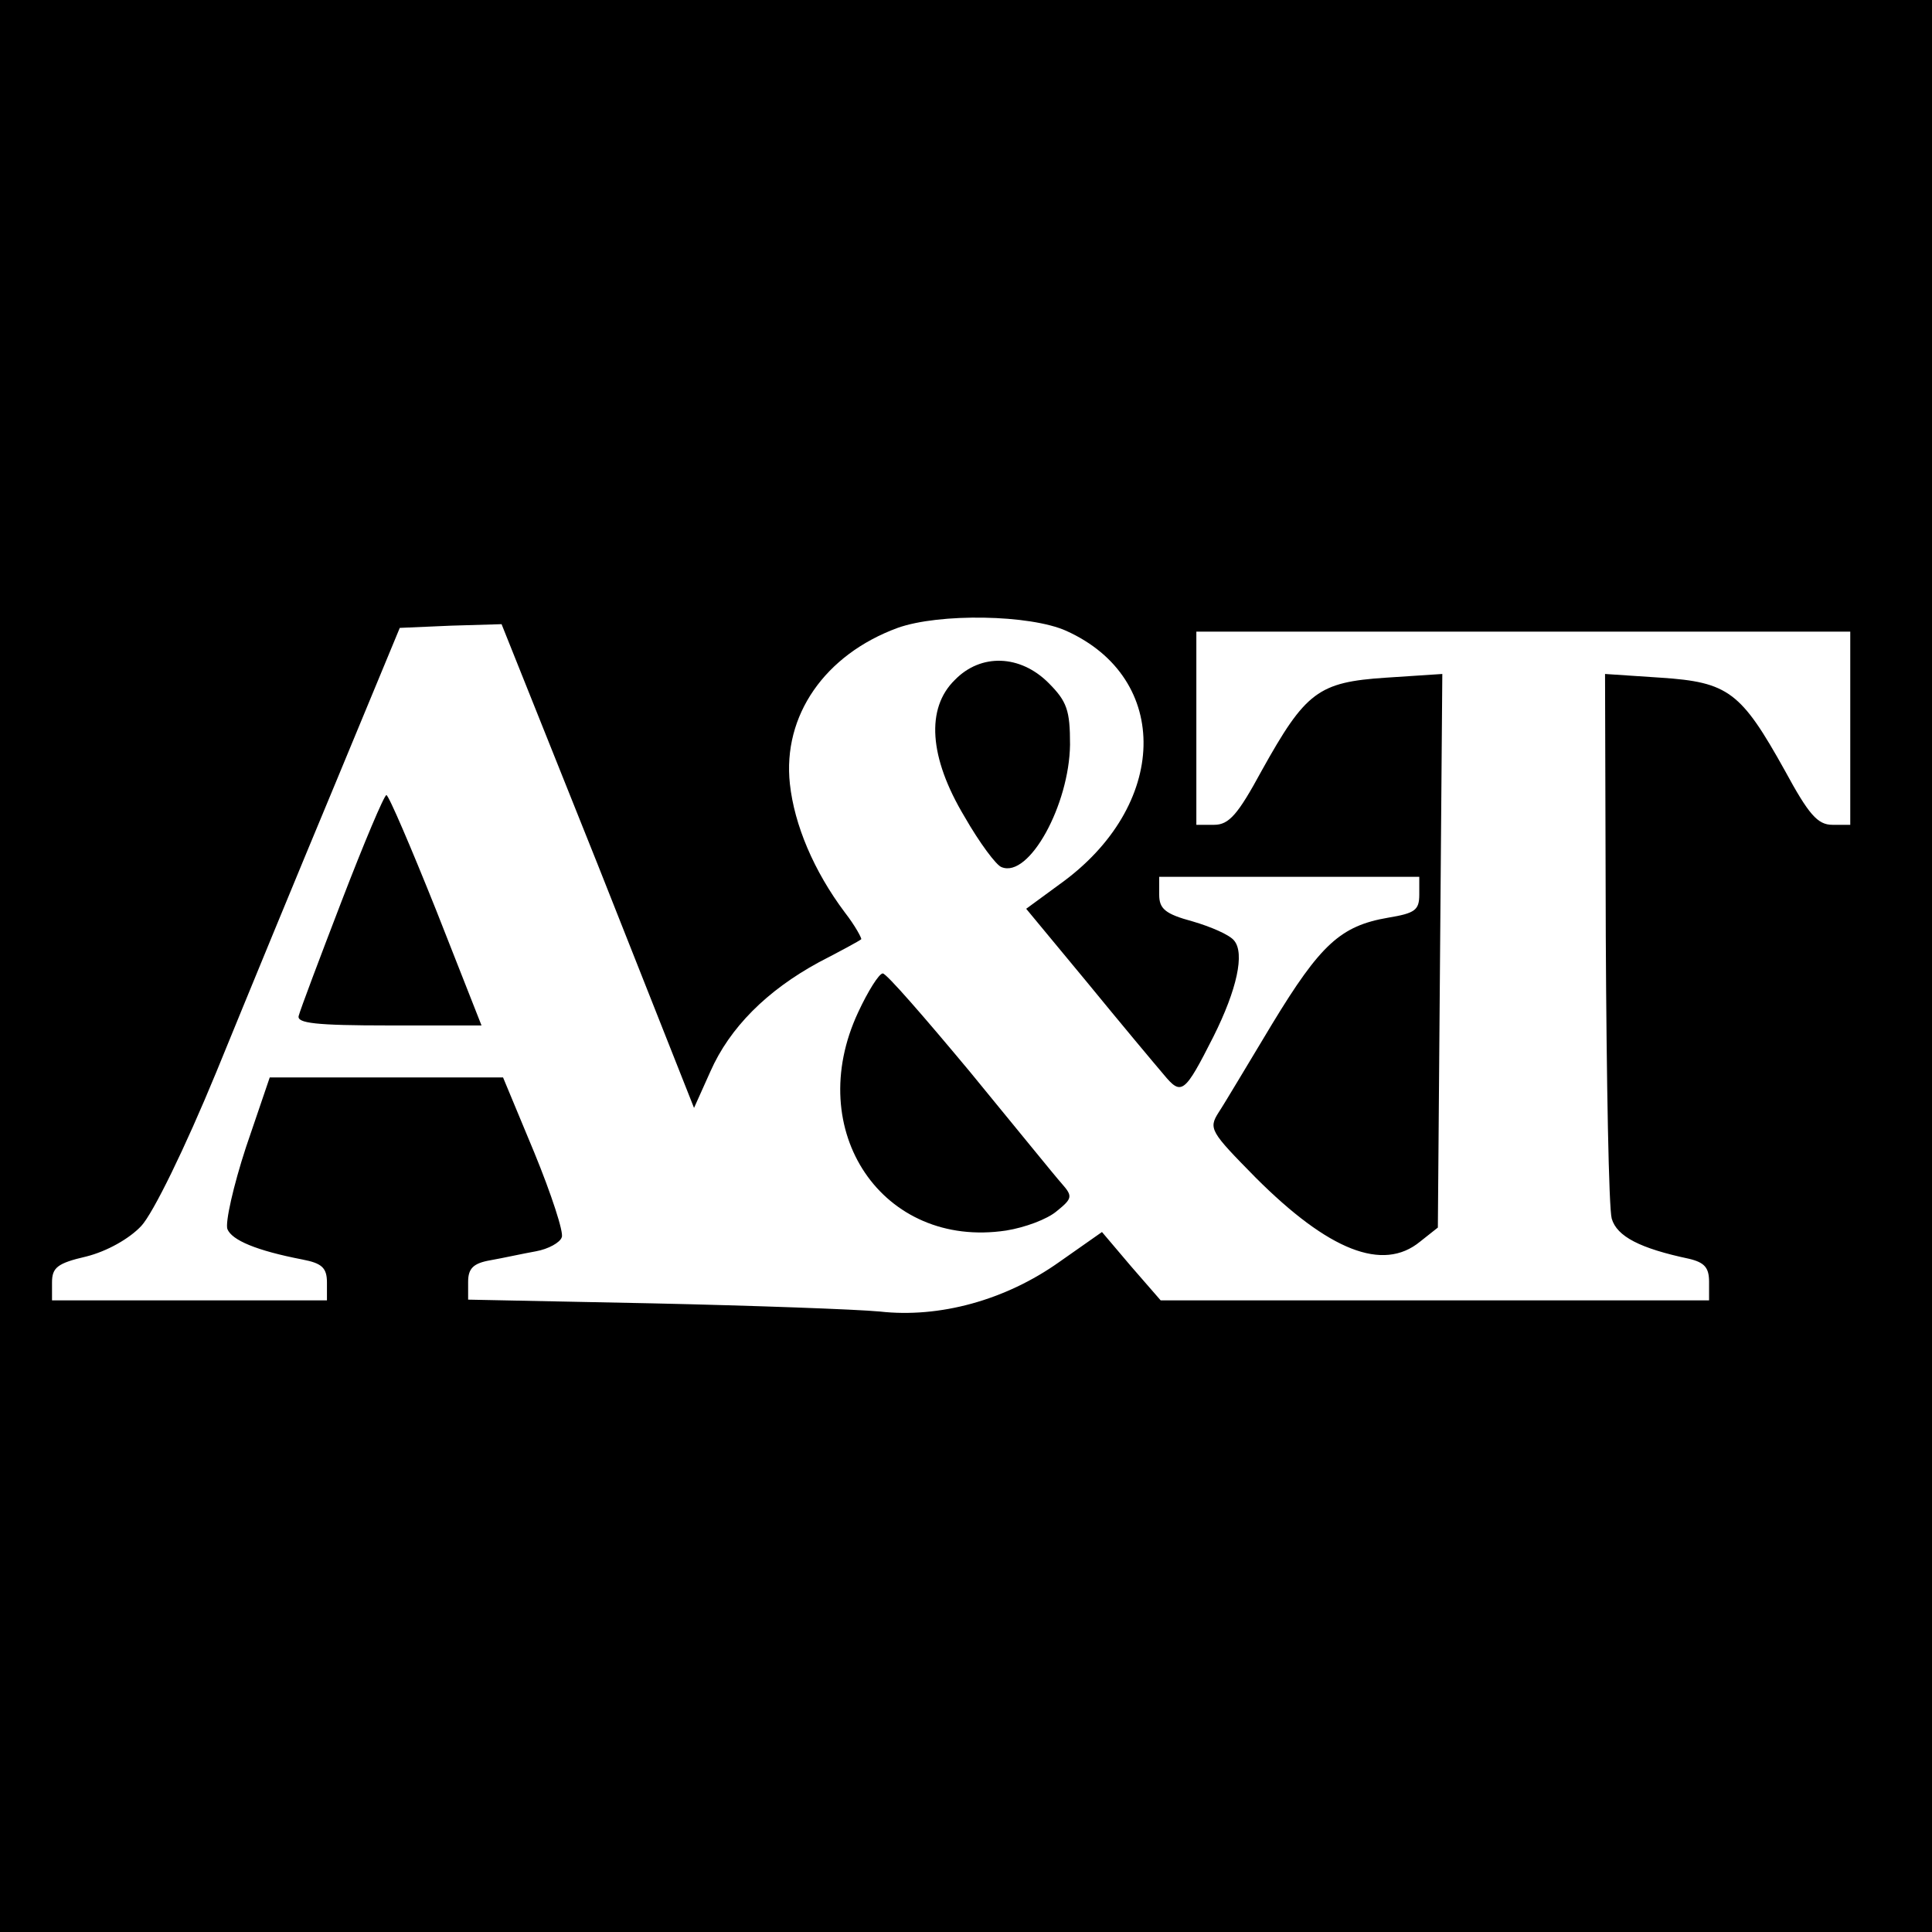
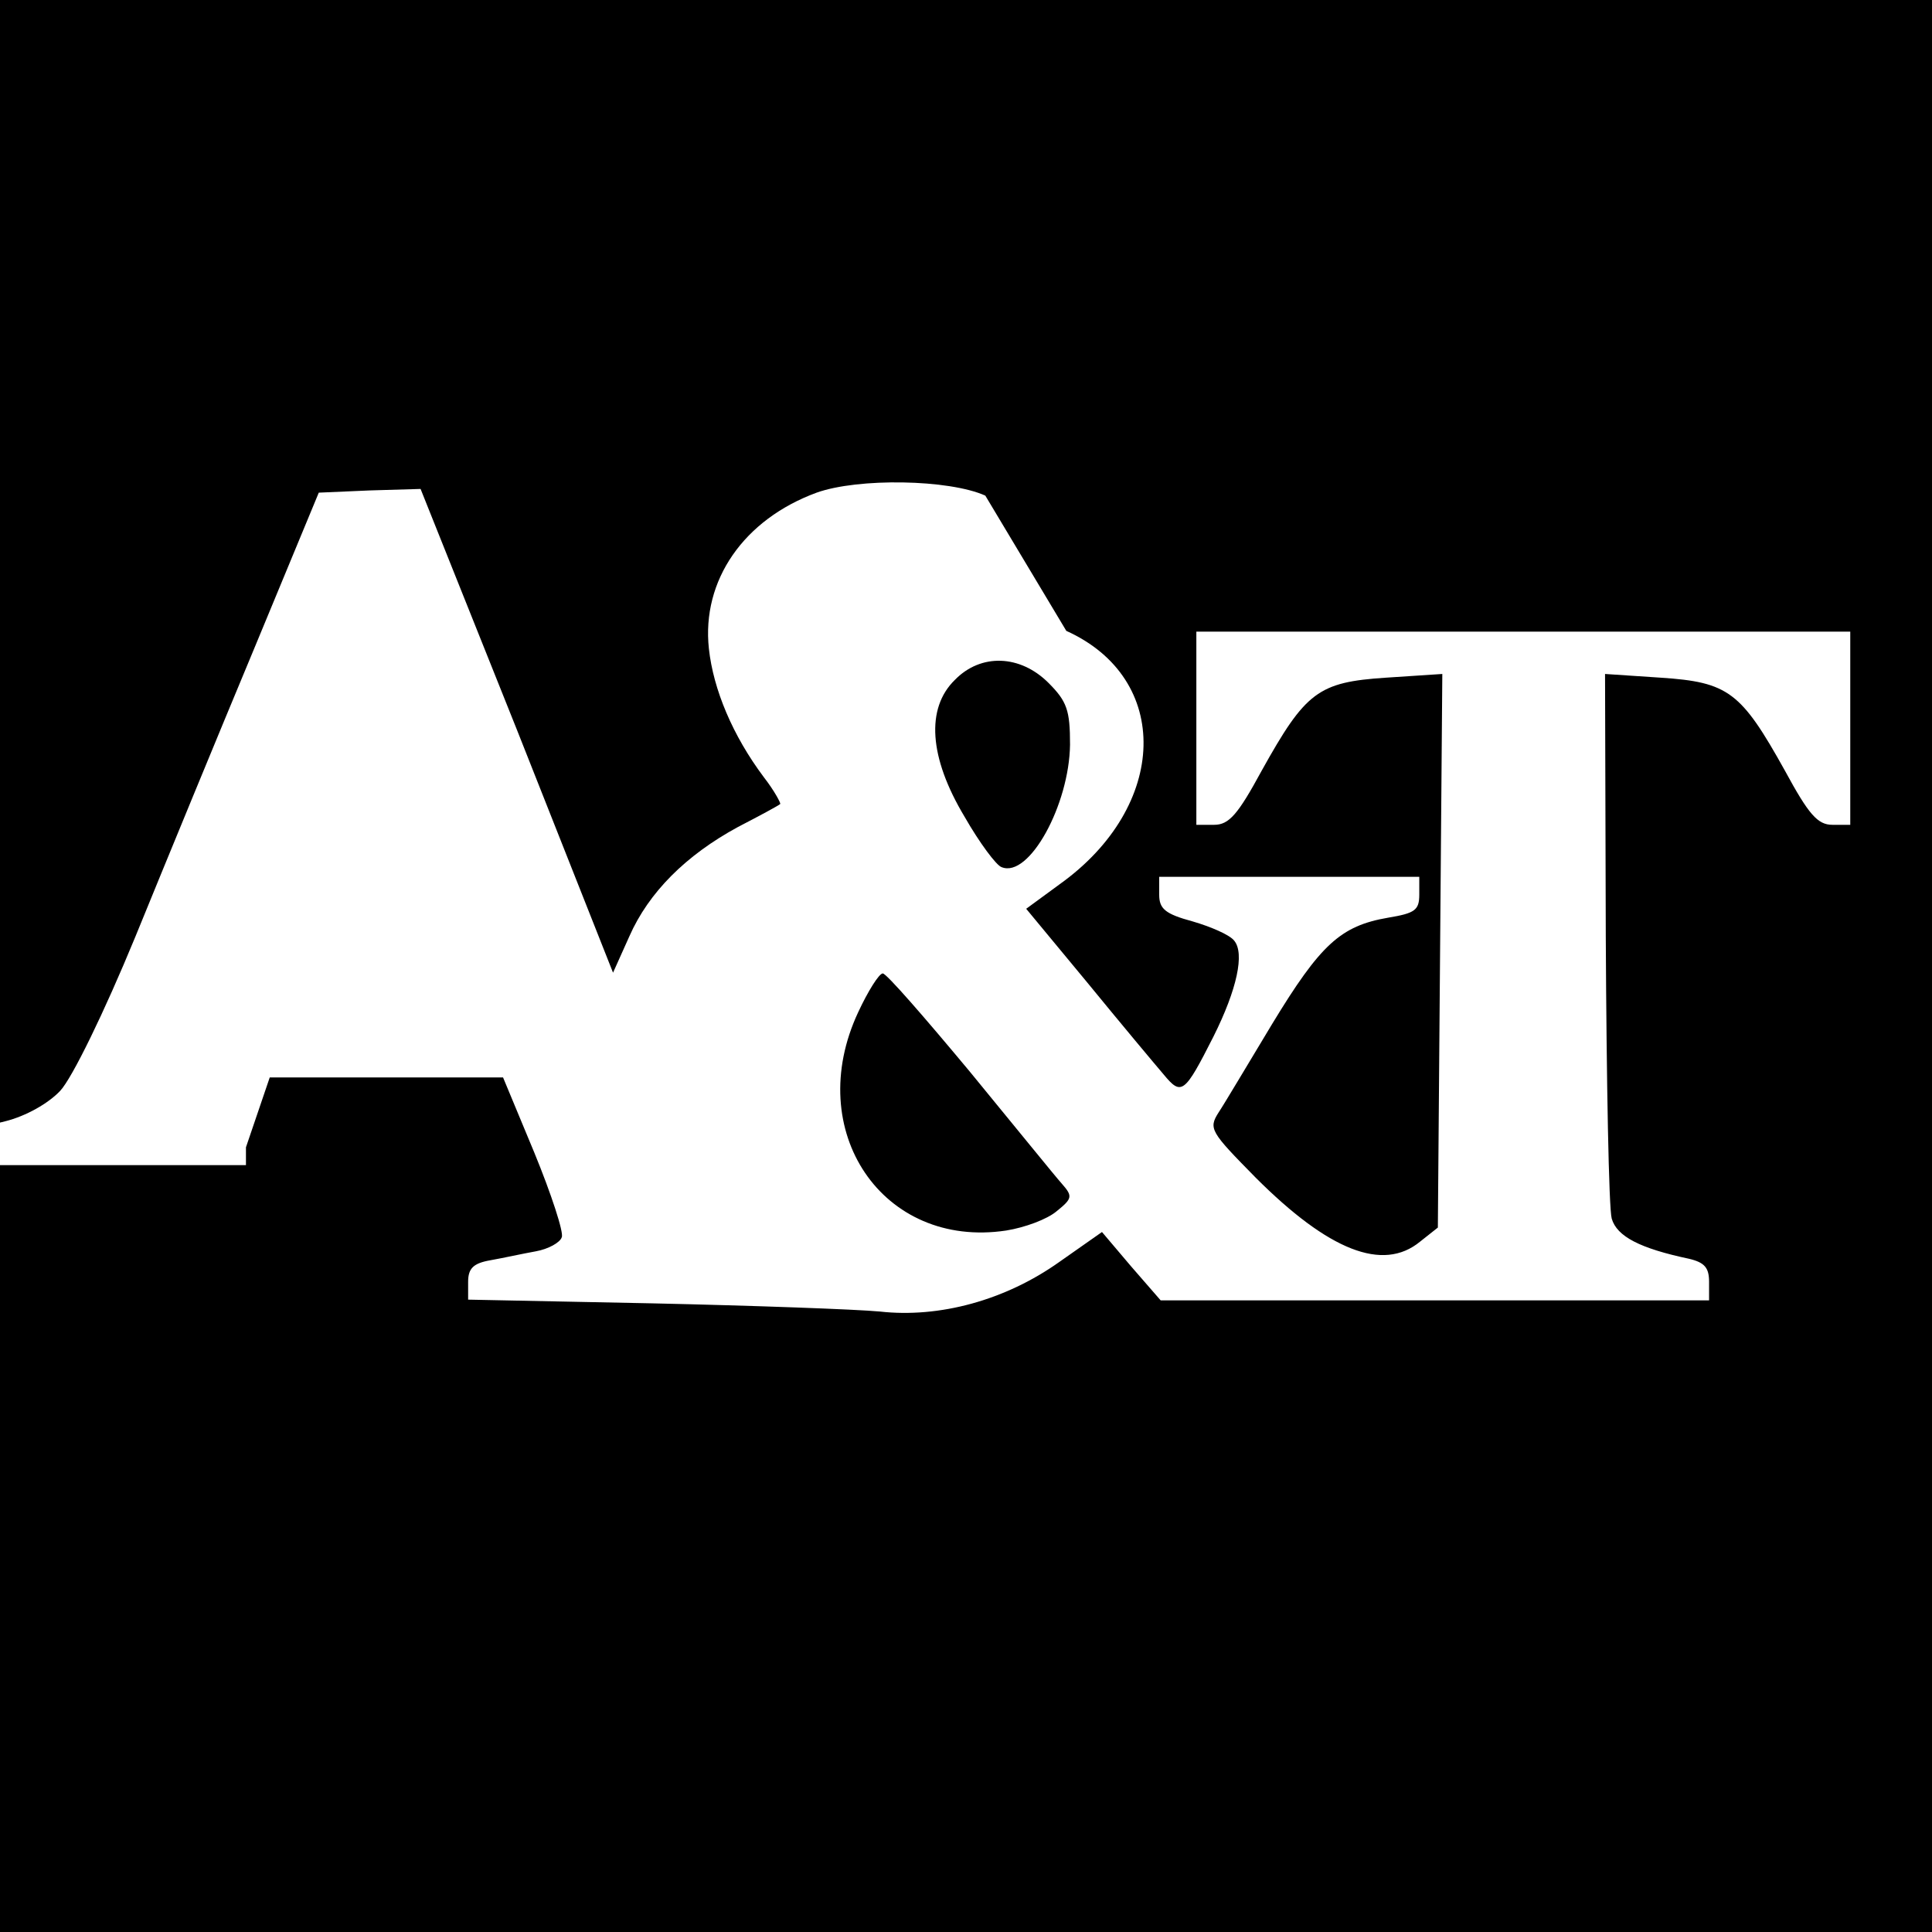
<svg xmlns="http://www.w3.org/2000/svg" version="1.0" width="260pt" height="260pt" viewBox="0 0 260 260" preserveAspectRatio="xMidYMid meet">
  <g transform="translate(0,260) scale(0.1,-0.1)" fill="#000000" stroke="none">
-     <path d="M0 1300 l0 -1300 1300 0 1300 0 0 1300 0 1300 -1300 0 -1300 0 0 -1300z m1435 451 c142 -64 138 -236 -9 -341 l-45 -33 82 -99 c45 -55 91 -110 103 -124 24 -29 28 -26 67 51 32 64 42 112 28 129 -6 8 -32 19 -56 26 -37 10 -45 17 -45 36 l0 24 175 0 175 0 0 -24 c0 -21 -6 -25 -42 -31 -64 -11 -91 -36 -156 -143 -32 -53 -64 -107 -72 -119 -14 -22 -11 -26 50 -88 98 -98 171 -127 221 -86 l24 19 3 372 3 373 -76 -5 c-91 -6 -108 -19 -167 -125 -32 -59 -44 -73 -64 -73 l-24 0 0 130 0 130 440 0 440 0 0 -130 0 -130 -24 0 c-20 0 -32 14 -64 73 -59 106 -76 119 -167 125 l-75 5 1 -354 c1 -195 4 -365 8 -379 7 -24 38 -40 104 -54 21 -5 27 -12 27 -31 l0 -25 -369 0 -369 0 -40 46 -39 46 -57 -40 c-73 -52 -162 -76 -242 -67 -32 3 -170 8 -306 11 l-248 5 0 24 c0 18 7 25 30 29 17 3 44 9 61 12 17 3 33 12 35 19 3 6 -14 58 -37 114 l-42 101 -157 0 -157 0 -32 -94 c-17 -52 -28 -101 -25 -110 6 -15 39 -29 101 -41 26 -5 33 -11 33 -31 l0 -24 -185 0 -185 0 0 24 c0 20 7 26 46 35 28 7 58 24 74 41 16 17 59 105 101 207 40 98 112 273 160 388 l87 210 69 3 68 2 130 -325 129 -326 22 49 c26 59 76 109 146 147 29 15 55 29 57 31 1 1 -8 18 -22 36 -42 56 -68 118 -74 173 -10 92 47 174 145 210 56 20 178 18 227 -4z" />
+     <path d="M0 1300 l0 -1300 1300 0 1300 0 0 1300 0 1300 -1300 0 -1300 0 0 -1300z m1435 451 c142 -64 138 -236 -9 -341 l-45 -33 82 -99 c45 -55 91 -110 103 -124 24 -29 28 -26 67 51 32 64 42 112 28 129 -6 8 -32 19 -56 26 -37 10 -45 17 -45 36 l0 24 175 0 175 0 0 -24 c0 -21 -6 -25 -42 -31 -64 -11 -91 -36 -156 -143 -32 -53 -64 -107 -72 -119 -14 -22 -11 -26 50 -88 98 -98 171 -127 221 -86 l24 19 3 372 3 373 -76 -5 c-91 -6 -108 -19 -167 -125 -32 -59 -44 -73 -64 -73 l-24 0 0 130 0 130 440 0 440 0 0 -130 0 -130 -24 0 c-20 0 -32 14 -64 73 -59 106 -76 119 -167 125 l-75 5 1 -354 c1 -195 4 -365 8 -379 7 -24 38 -40 104 -54 21 -5 27 -12 27 -31 l0 -25 -369 0 -369 0 -40 46 -39 46 -57 -40 c-73 -52 -162 -76 -242 -67 -32 3 -170 8 -306 11 l-248 5 0 24 c0 18 7 25 30 29 17 3 44 9 61 12 17 3 33 12 35 19 3 6 -14 58 -37 114 l-42 101 -157 0 -157 0 -32 -94 l0 -24 -185 0 -185 0 0 24 c0 20 7 26 46 35 28 7 58 24 74 41 16 17 59 105 101 207 40 98 112 273 160 388 l87 210 69 3 68 2 130 -325 129 -326 22 49 c26 59 76 109 146 147 29 15 55 29 57 31 1 1 -8 18 -22 36 -42 56 -68 118 -74 173 -10 92 47 174 145 210 56 20 178 18 227 -4z" />
    <path d="M1285 1685 c-39 -38 -35 -104 13 -184 20 -35 43 -66 50 -68 37 -15 91 84 92 165 0 46 -4 58 -29 83 -38 38 -91 40 -126 4z" />
-     <path d="M460 1388 c-30 -78 -56 -147 -58 -155 -3 -10 23 -13 121 -13 l125 0 -61 155 c-34 85 -64 155 -67 155 -3 0 -30 -64 -60 -142z" />
    <path d="M1155 1238 c-75 -160 33 -319 199 -294 25 4 55 15 68 26 21 17 22 20 7 37 -9 10 -64 78 -124 151 -60 72 -112 132 -117 132 -5 0 -20 -24 -33 -52z" />
  </g>
</svg>